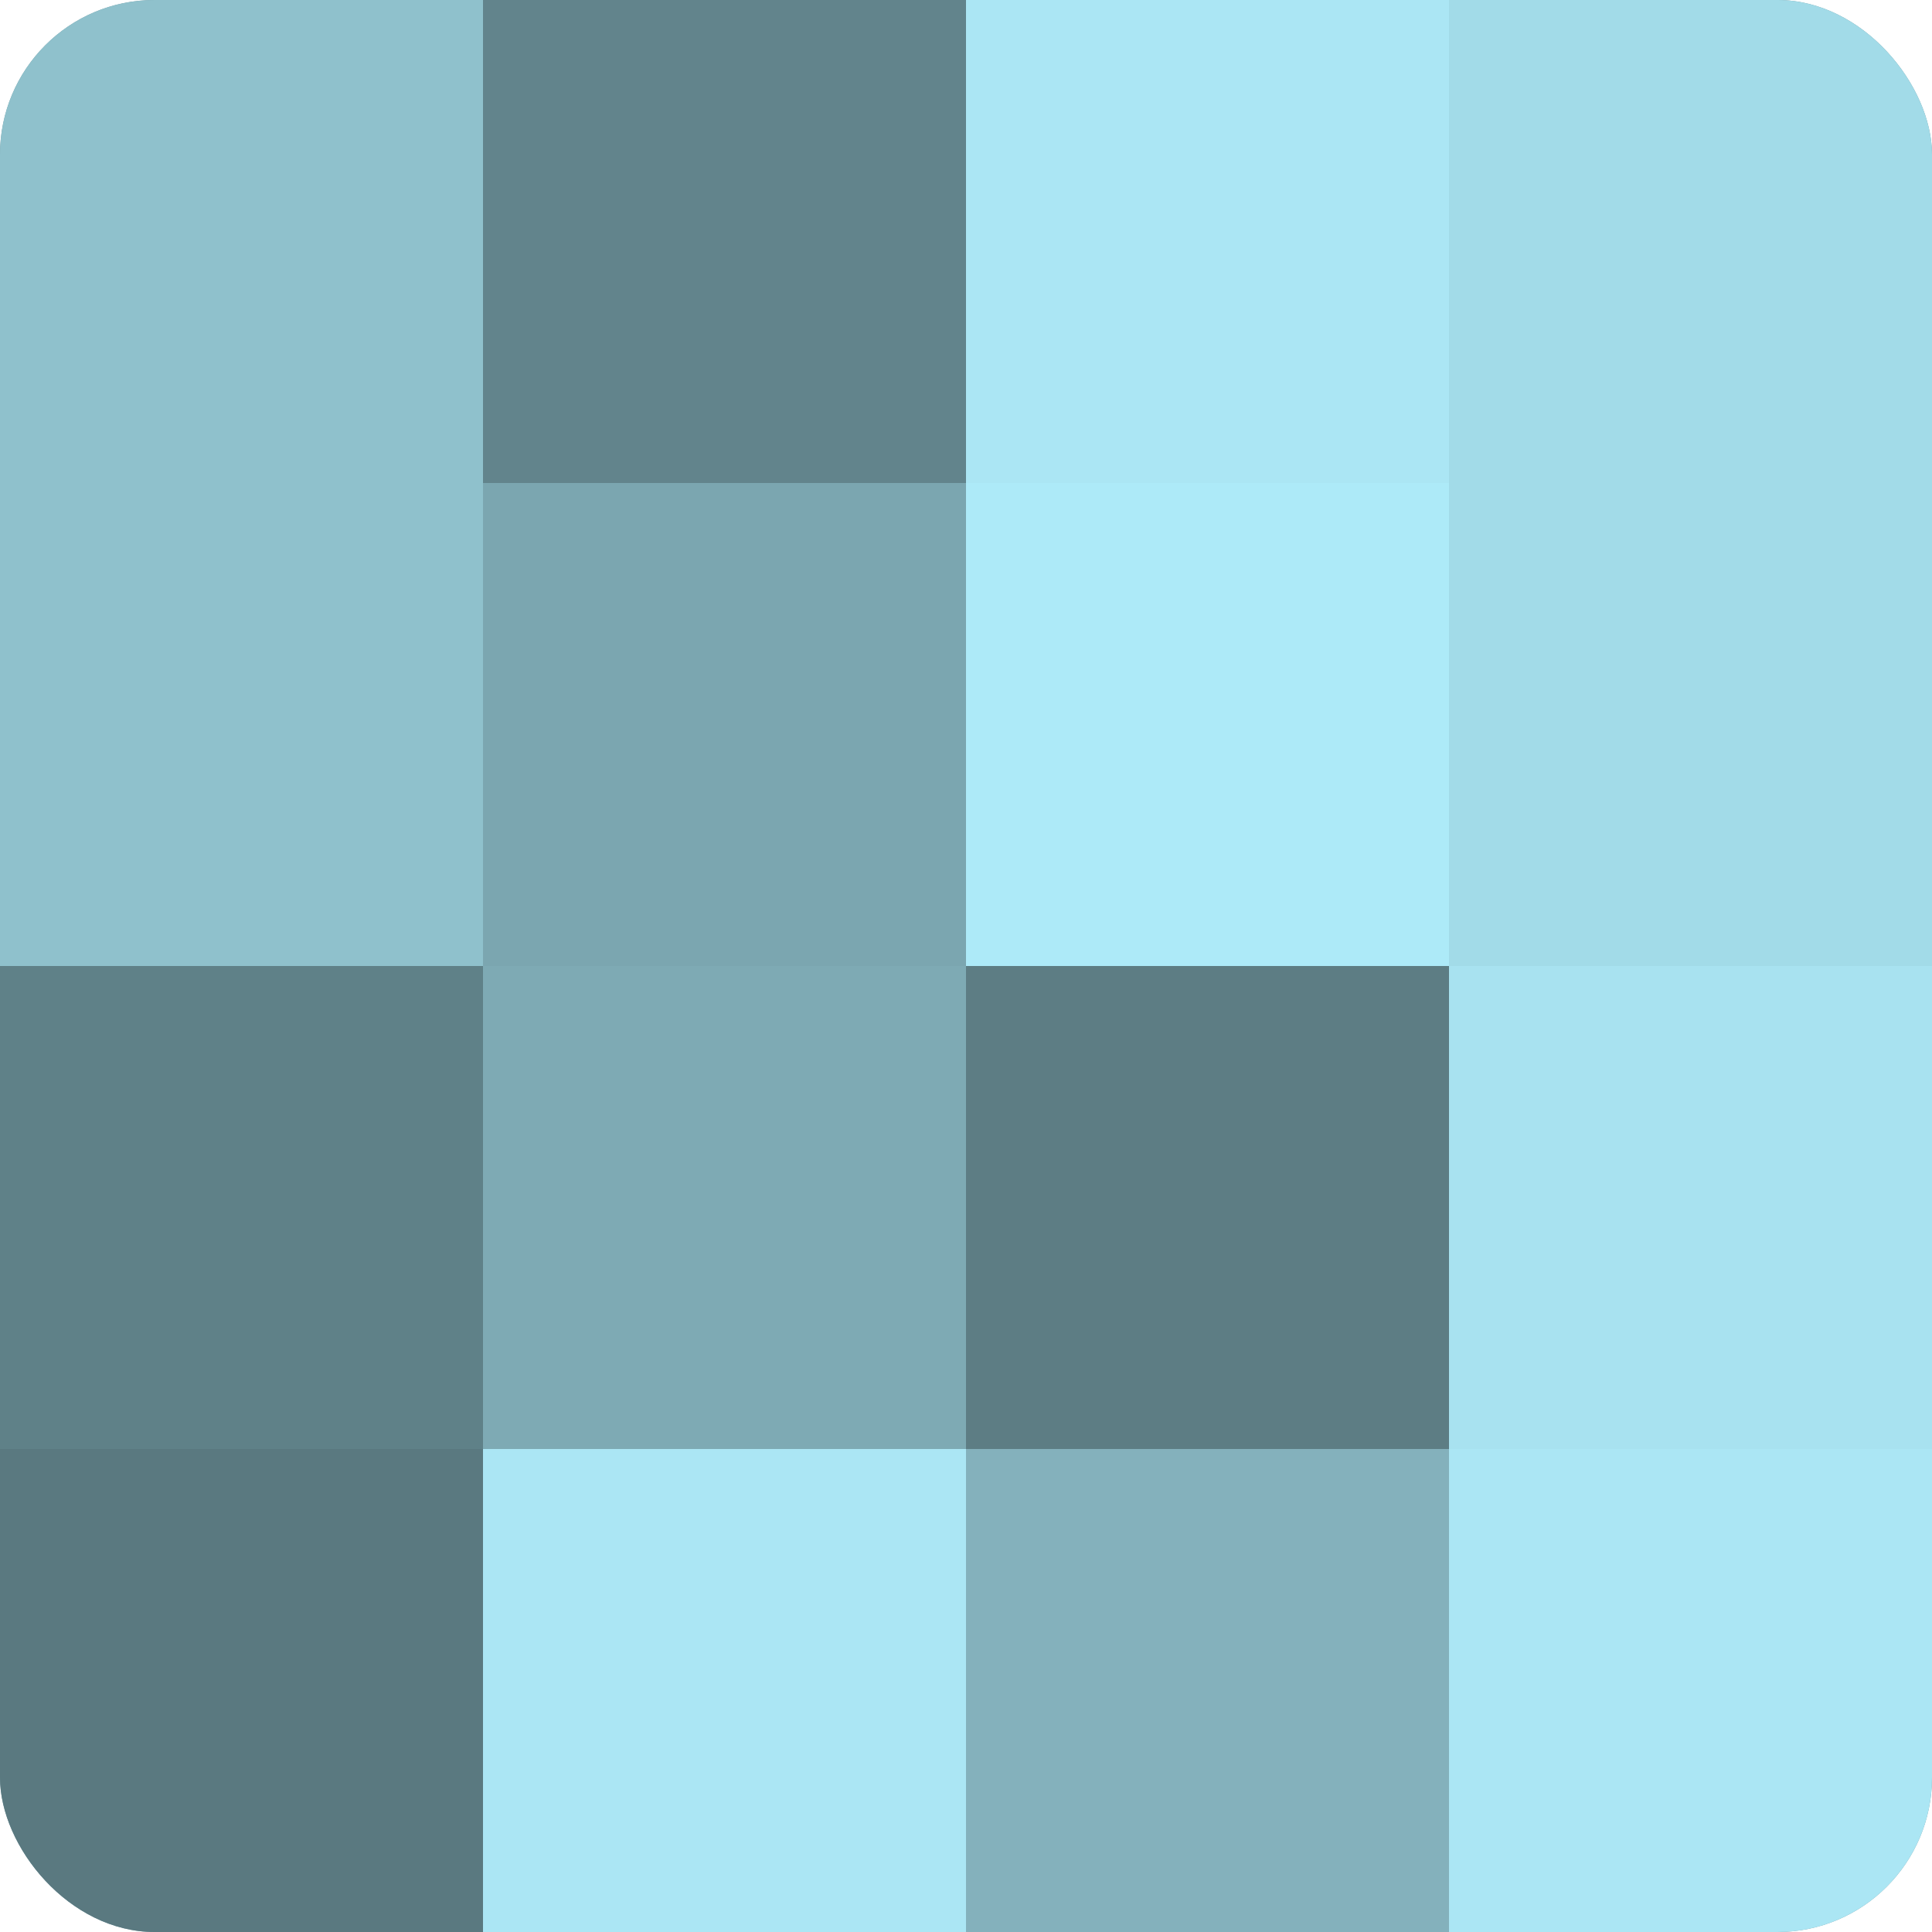
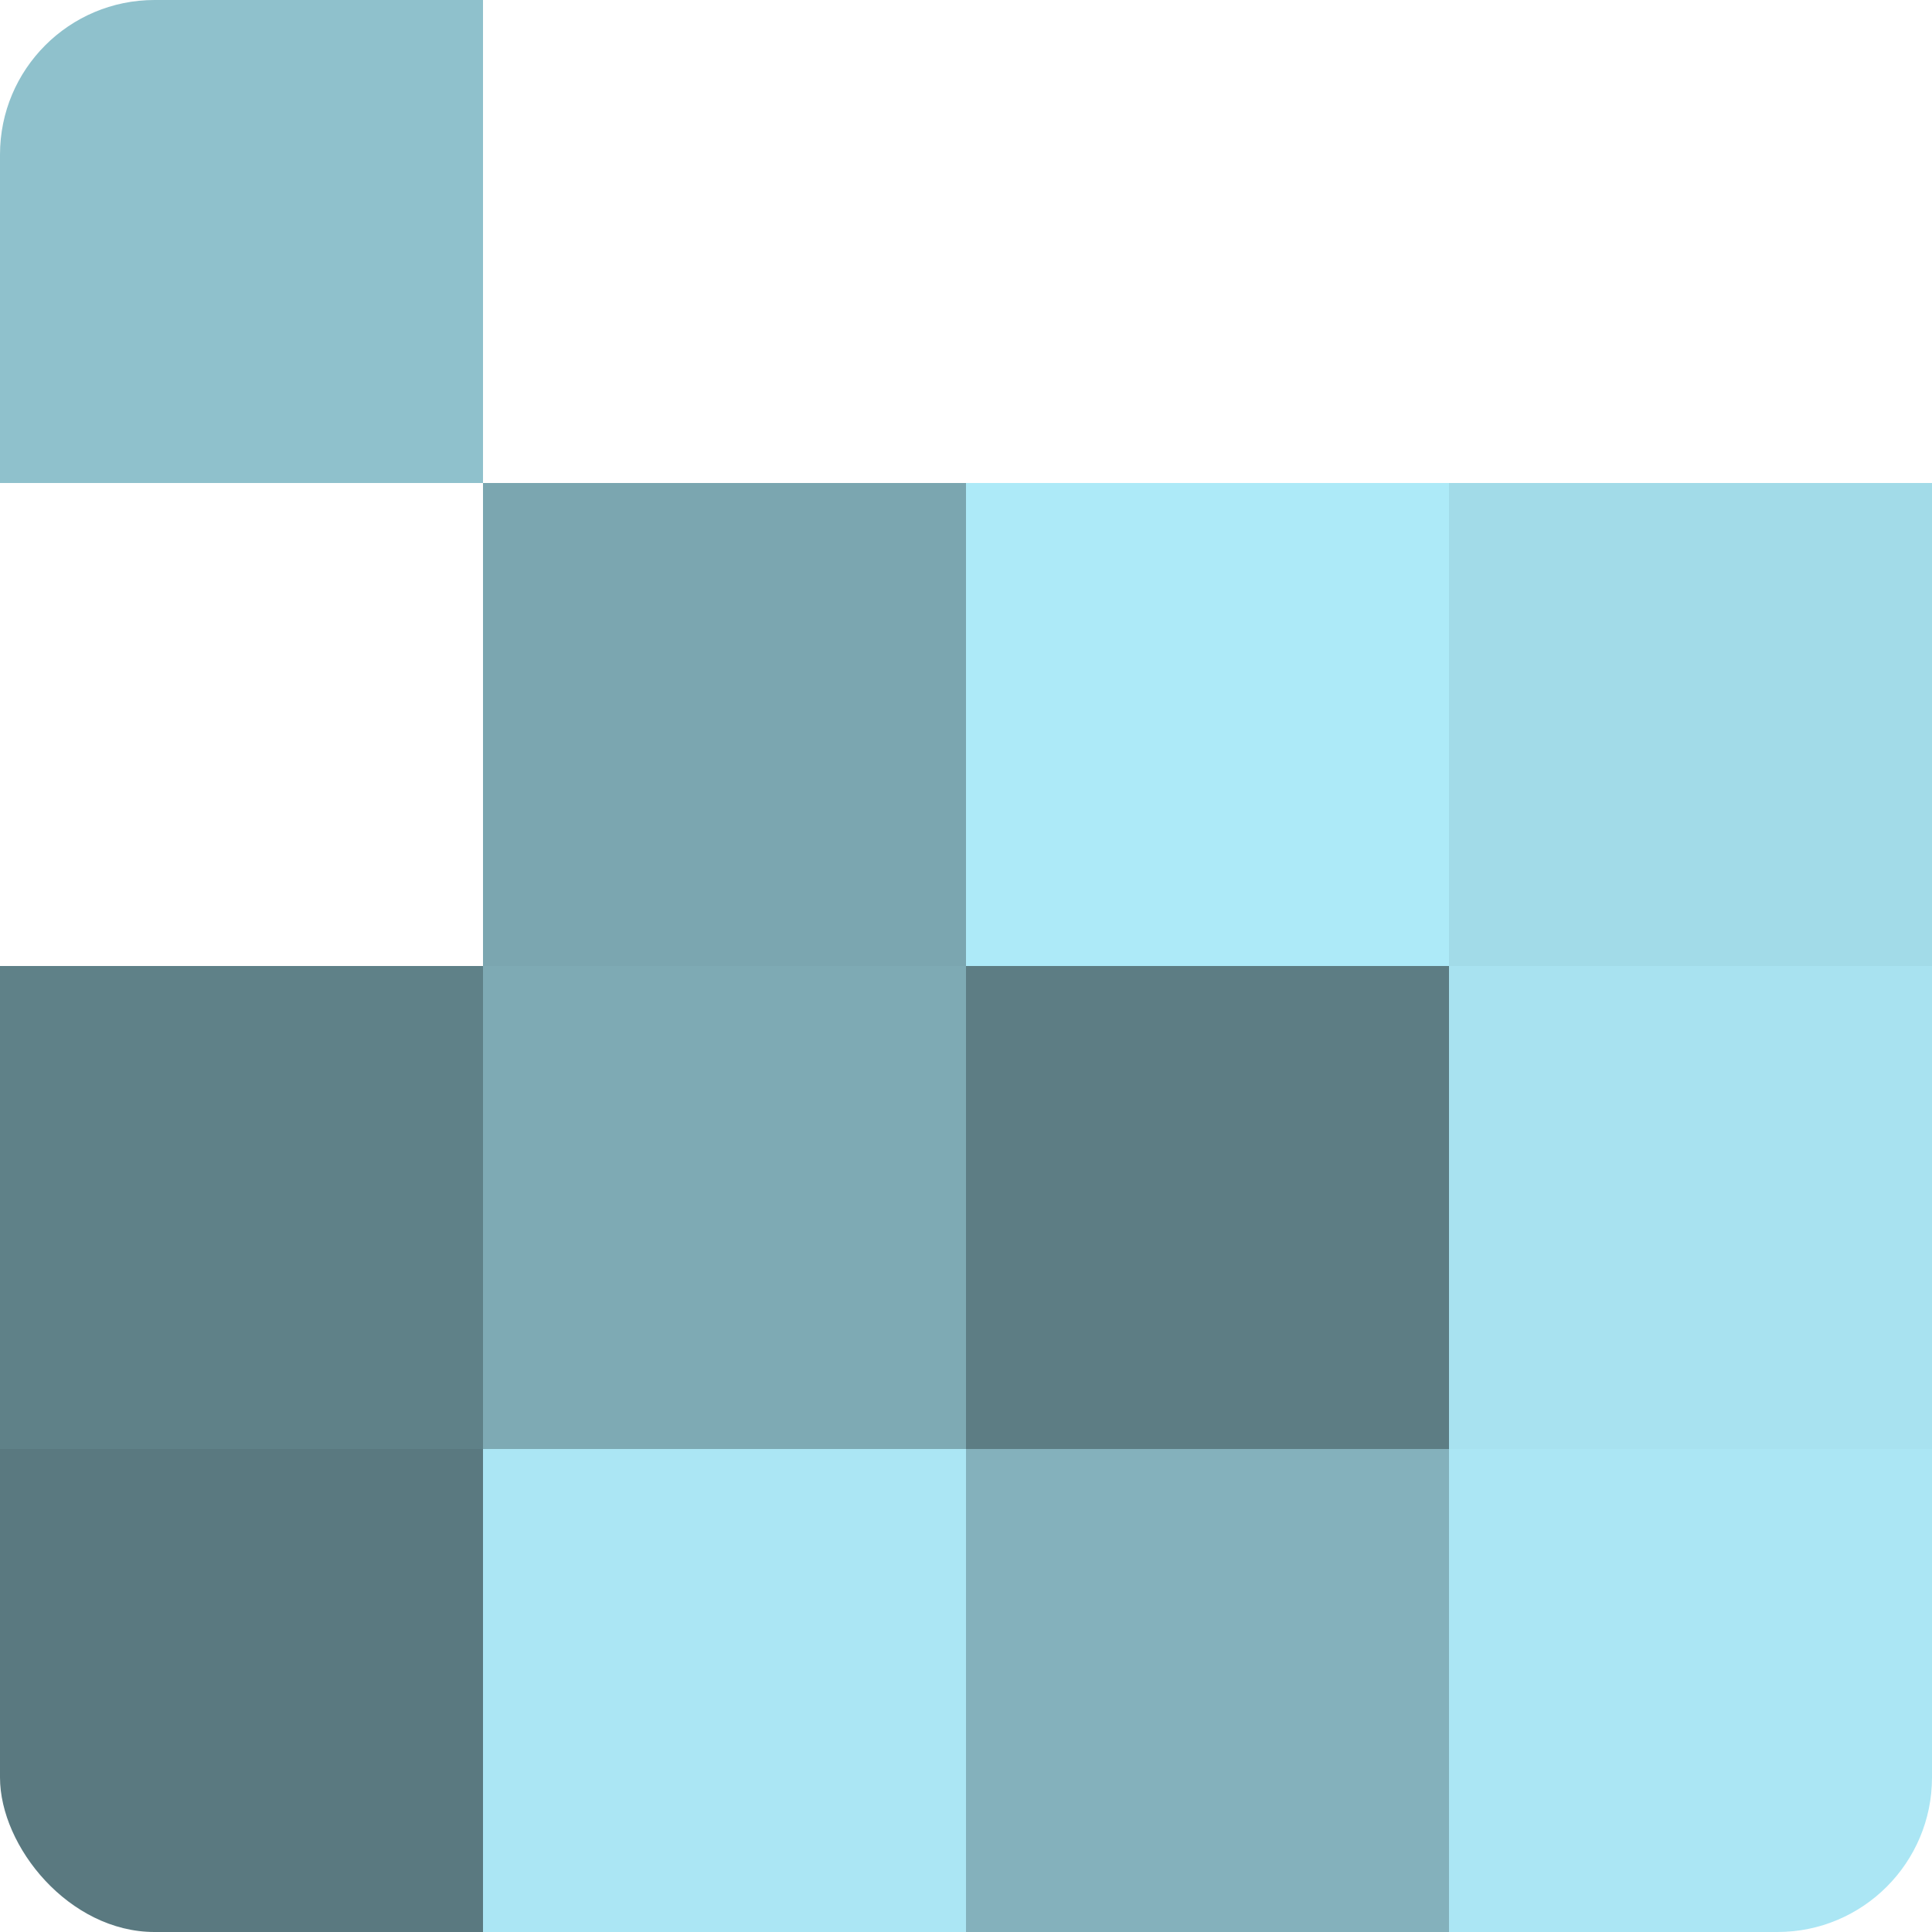
<svg xmlns="http://www.w3.org/2000/svg" width="60" height="60" viewBox="0 0 100 100" preserveAspectRatio="xMidYMid meet">
  <defs>
    <clipPath id="c" width="100" height="100">
      <rect width="100" height="100" rx="8" ry="8" />
    </clipPath>
  </defs>
  <g clip-path="url(#c)">
-     <rect width="100" height="100" fill="#7097a0" />
    <rect width="25" height="25" fill="#8fc1cc" />
-     <rect y="25" width="25" height="25" fill="#8fc1cc" />
    <rect y="50" width="25" height="25" fill="#5f8188" />
    <rect y="75" width="25" height="25" fill="#5a7980" />
-     <rect x="25" width="25" height="25" fill="#62848c" />
    <rect x="25" y="25" width="25" height="25" fill="#7ba6b0" />
    <rect x="25" y="50" width="25" height="25" fill="#7eaab4" />
    <rect x="25" y="75" width="25" height="25" fill="#abe6f4" />
-     <rect x="50" width="25" height="25" fill="#abe6f4" />
    <rect x="50" y="25" width="25" height="25" fill="#adeaf8" />
    <rect x="50" y="50" width="25" height="25" fill="#5d7d84" />
    <rect x="50" y="75" width="25" height="25" fill="#84b1bc" />
-     <rect x="75" width="25" height="25" fill="#a2dbe8" />
    <rect x="75" y="25" width="25" height="25" fill="#a2dbe8" />
    <rect x="75" y="50" width="25" height="25" fill="#a8e2f0" />
    <rect x="75" y="75" width="25" height="25" fill="#abe6f4" />
  </g>
</svg>